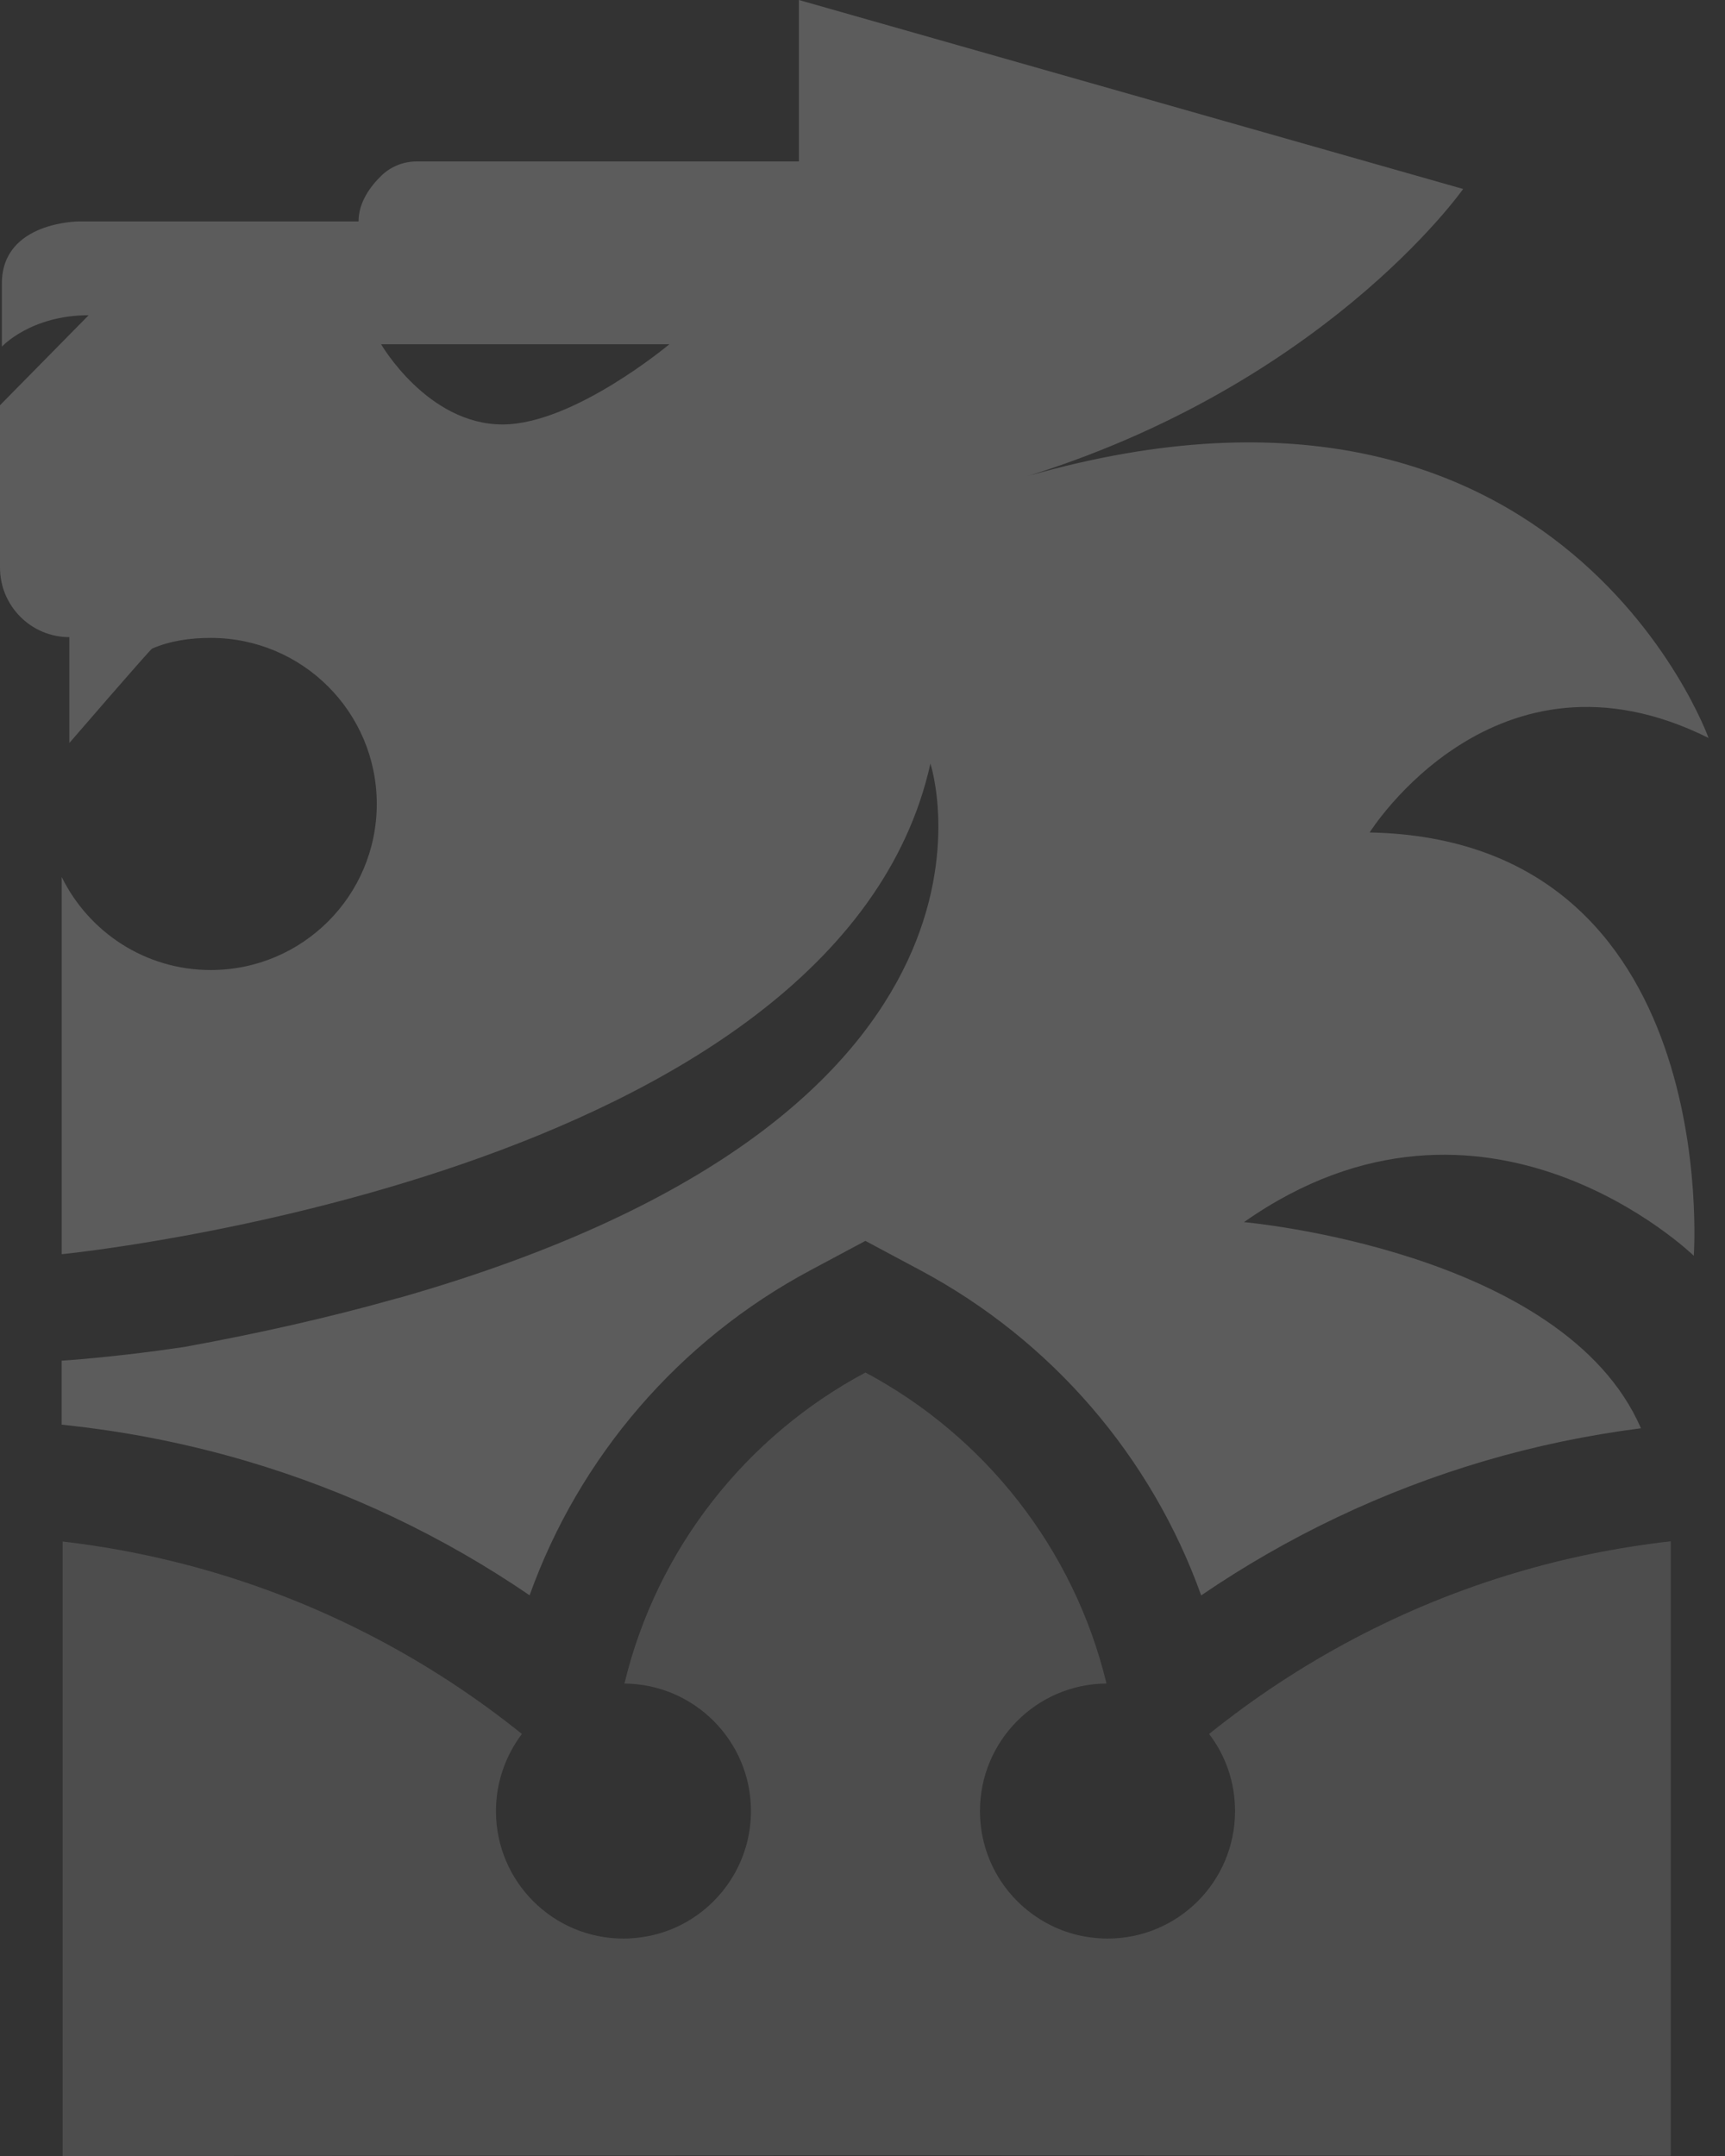
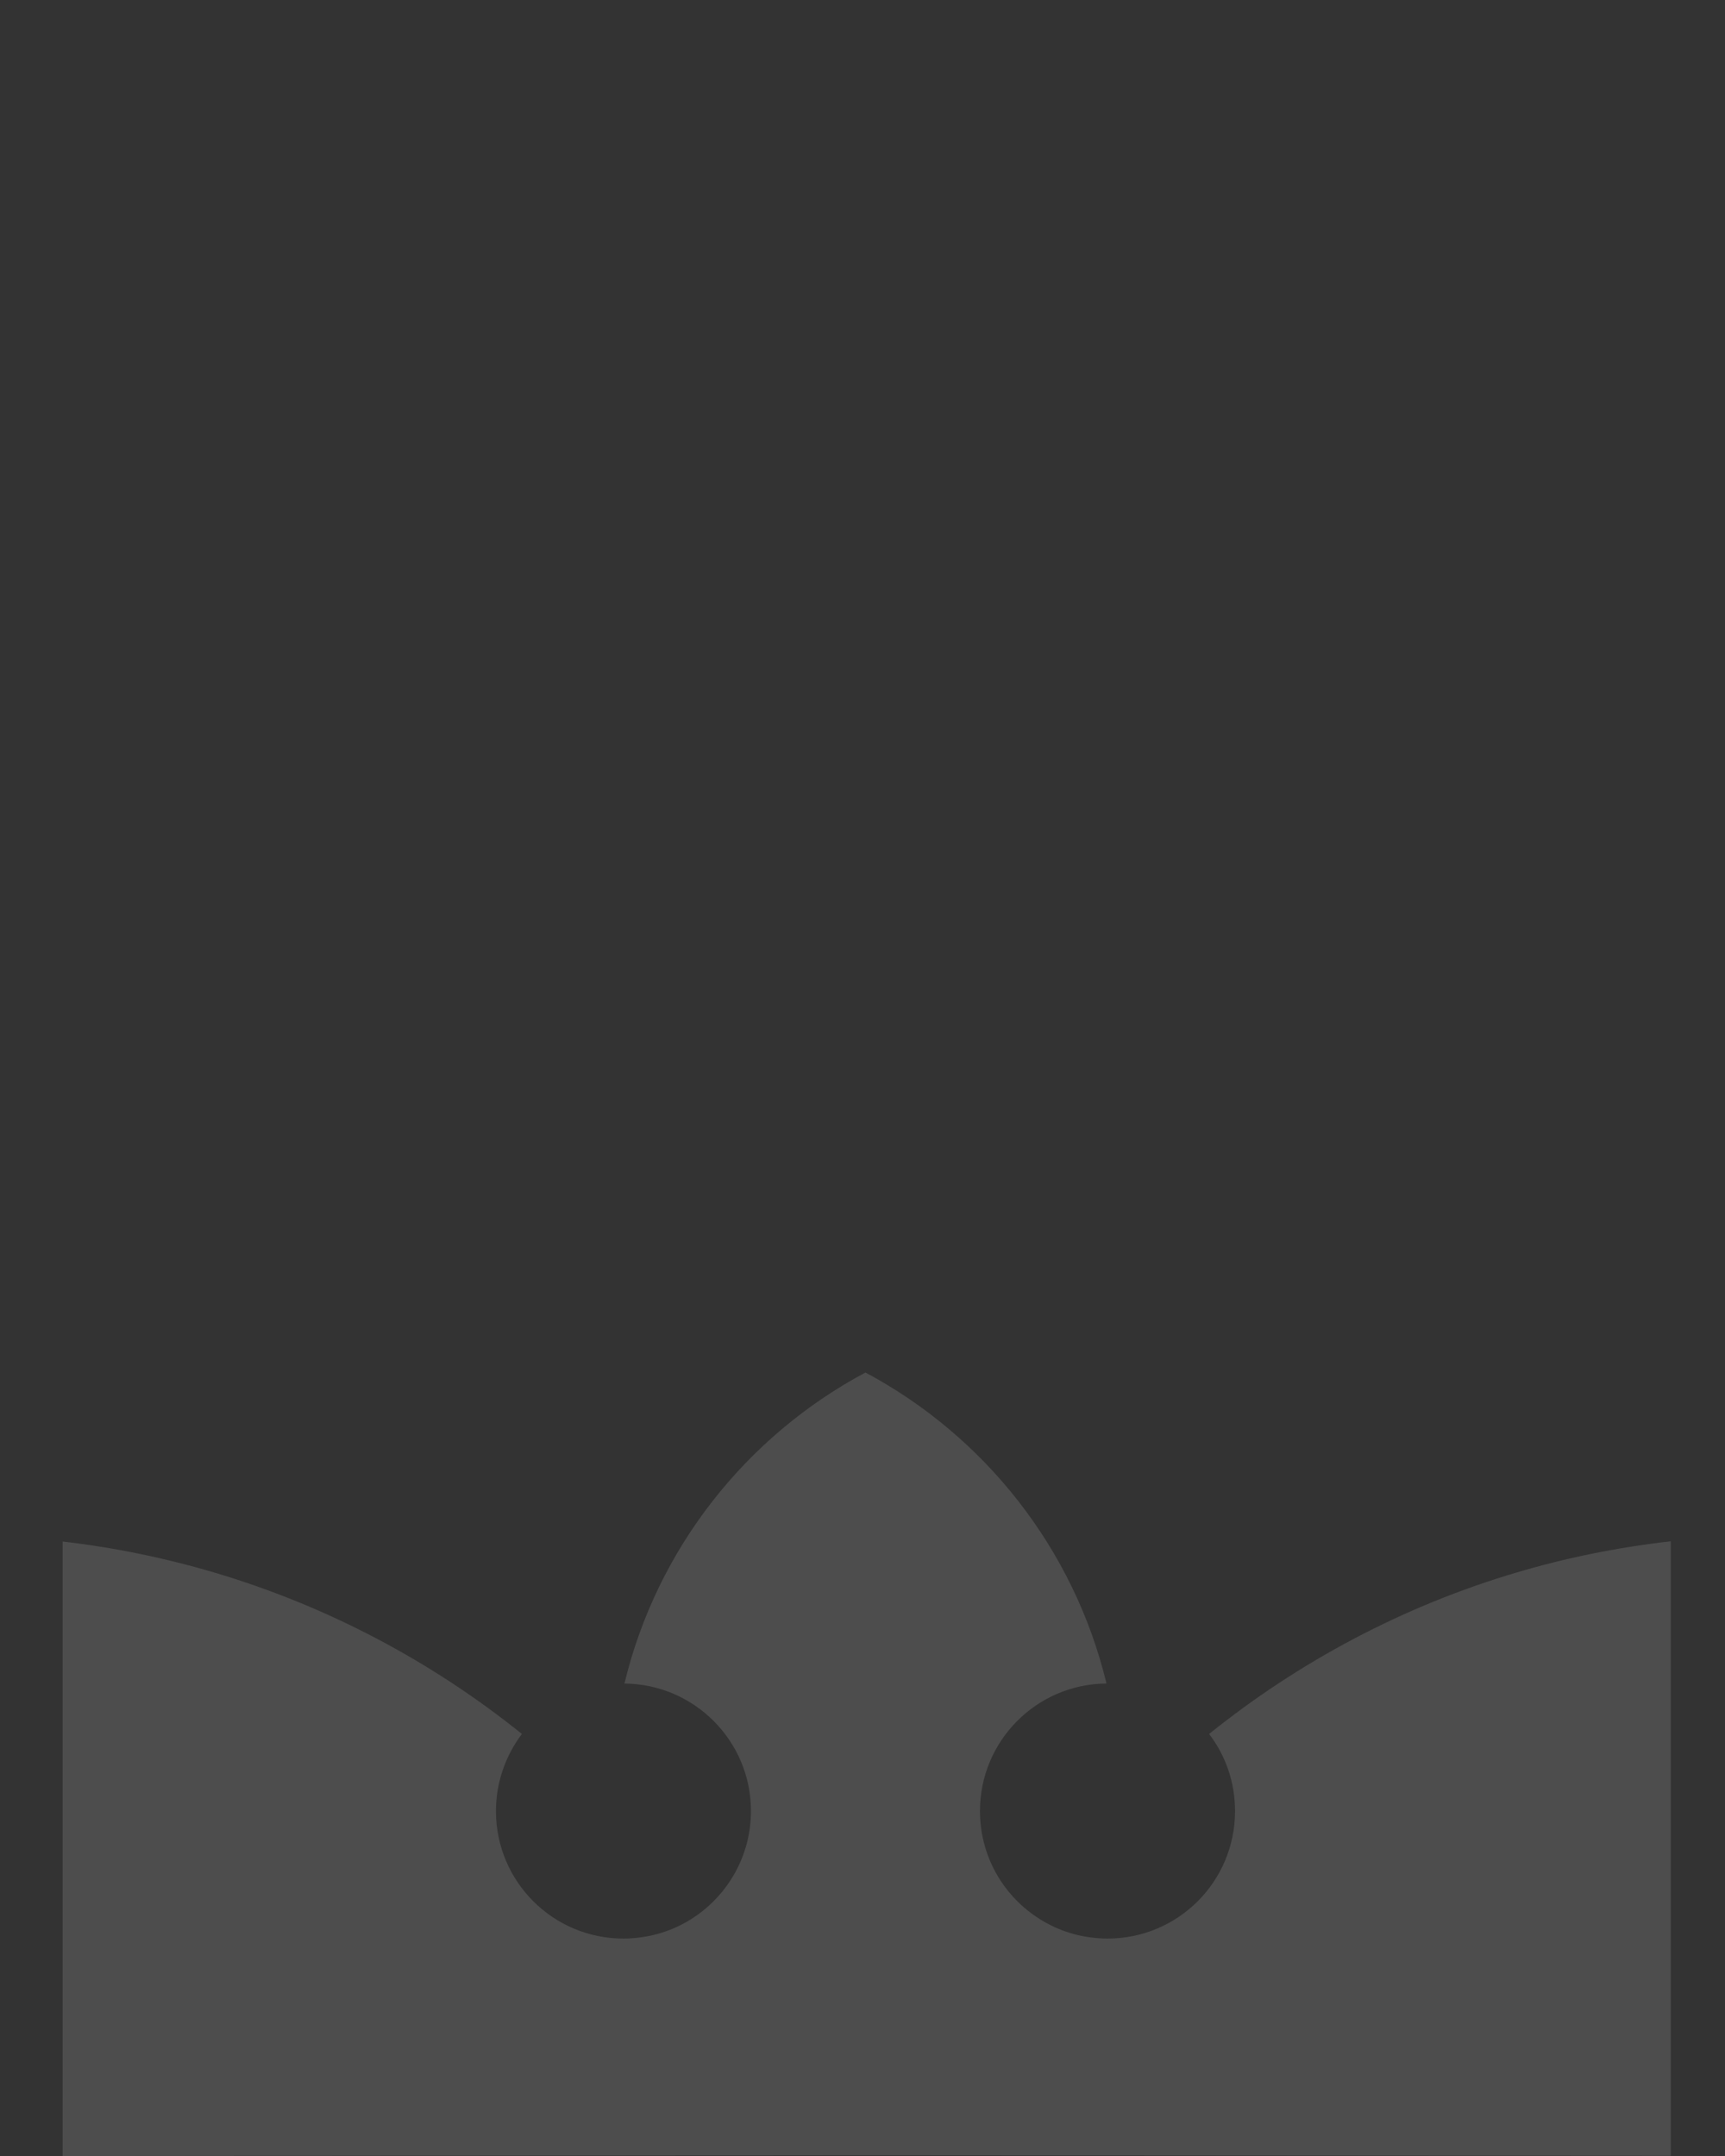
<svg xmlns="http://www.w3.org/2000/svg" width="96" height="120" viewBox="0 0 96 120" fill="none">
  <rect x="0" y="0" width="96" height="120" fill="#333333" stroke="none" />
  <g opacity="0.2">
-     <path d="M76.229 46.326C76.229 46.326 83.216 35.164 95.084 41.073C95.084 41.073 86.57 17.306 55.825 26.907C73.468 21.877 81.427 10.518 81.427 10.518L44.461 0V8.986H23.186C22.45 8.986 21.742 9.272 21.216 9.785C20.606 10.379 19.954 11.263 19.954 12.323H4.415C4.415 12.323 0.105 12.319 0.105 15.77V19.293C0.105 19.293 1.709 17.546 4.933 17.546L0 22.555V31.595C0 33.725 1.73 35.463 3.859 35.463V41.355C3.859 41.355 8.35 36.149 8.468 36.099C9.461 35.669 10.577 35.505 11.726 35.505C16.831 35.505 20.968 39.638 20.968 44.748C20.968 49.857 16.835 53.99 11.726 53.99C8.081 53.99 4.941 51.877 3.434 48.813V69.807C3.434 69.807 46.65 65.56 51.78 42.5C51.78 42.5 58.169 61.928 22.369 72.193C22.168 72.243 21.953 72.298 21.717 72.37C18.279 73.329 14.461 74.205 10.227 74.975C6.288 75.56 3.43 75.733 3.43 75.733V79.293L4.162 79.377C7.399 79.748 10.623 80.404 13.754 81.33C19.377 82.993 24.646 85.497 29.474 88.792C32.235 81.082 37.799 74.6 45.114 70.695L48.161 69.066L51.208 70.695C58.523 74.6 64.082 81.078 66.848 88.797C71.675 85.505 76.94 82.997 82.567 81.33C85.408 80.489 88.35 79.878 91.322 79.495C87.02 69.579 69.23 68.022 69.23 68.022C82.643 58.603 94.263 69.895 94.263 69.895C94.263 69.895 95.93 46.734 76.229 46.334V46.326ZM27.967 23.624C23.788 23.624 21.208 19.158 21.208 19.158H37.256C37.256 19.158 31.928 23.624 27.971 23.624H27.967Z" fill="white" />
    <path opacity="0.65" d="M92.976 85.787C90.034 86.123 87.172 86.7 84.411 87.521C78.094 89.389 72.298 92.483 67.29 96.51C68.199 97.697 68.733 99.187 68.733 100.803C68.733 104.726 65.56 107.899 61.637 107.899C61.469 107.899 61.3 107.895 61.136 107.878C59.874 107.794 58.704 107.378 57.711 106.713C55.795 105.446 54.537 103.27 54.537 100.799C54.537 96.898 57.685 93.728 61.578 93.703C59.769 86.203 54.802 79.936 48.165 76.393C41.524 79.936 36.557 86.203 34.752 93.703C38.645 93.737 41.793 96.902 41.793 100.799C41.793 103.266 40.53 105.441 38.624 106.713C37.63 107.378 36.461 107.79 35.198 107.878C35.038 107.895 34.861 107.899 34.697 107.899C30.774 107.899 27.601 104.726 27.601 100.803C27.601 99.192 28.144 97.702 29.045 96.51C24.04 92.483 18.241 89.398 11.923 87.525C9.2 86.717 6.38 86.136 3.485 85.799V120L48.215 119.958L92.98 119.987V85.791L92.976 85.787Z" fill="white" />
  </g>
</svg>